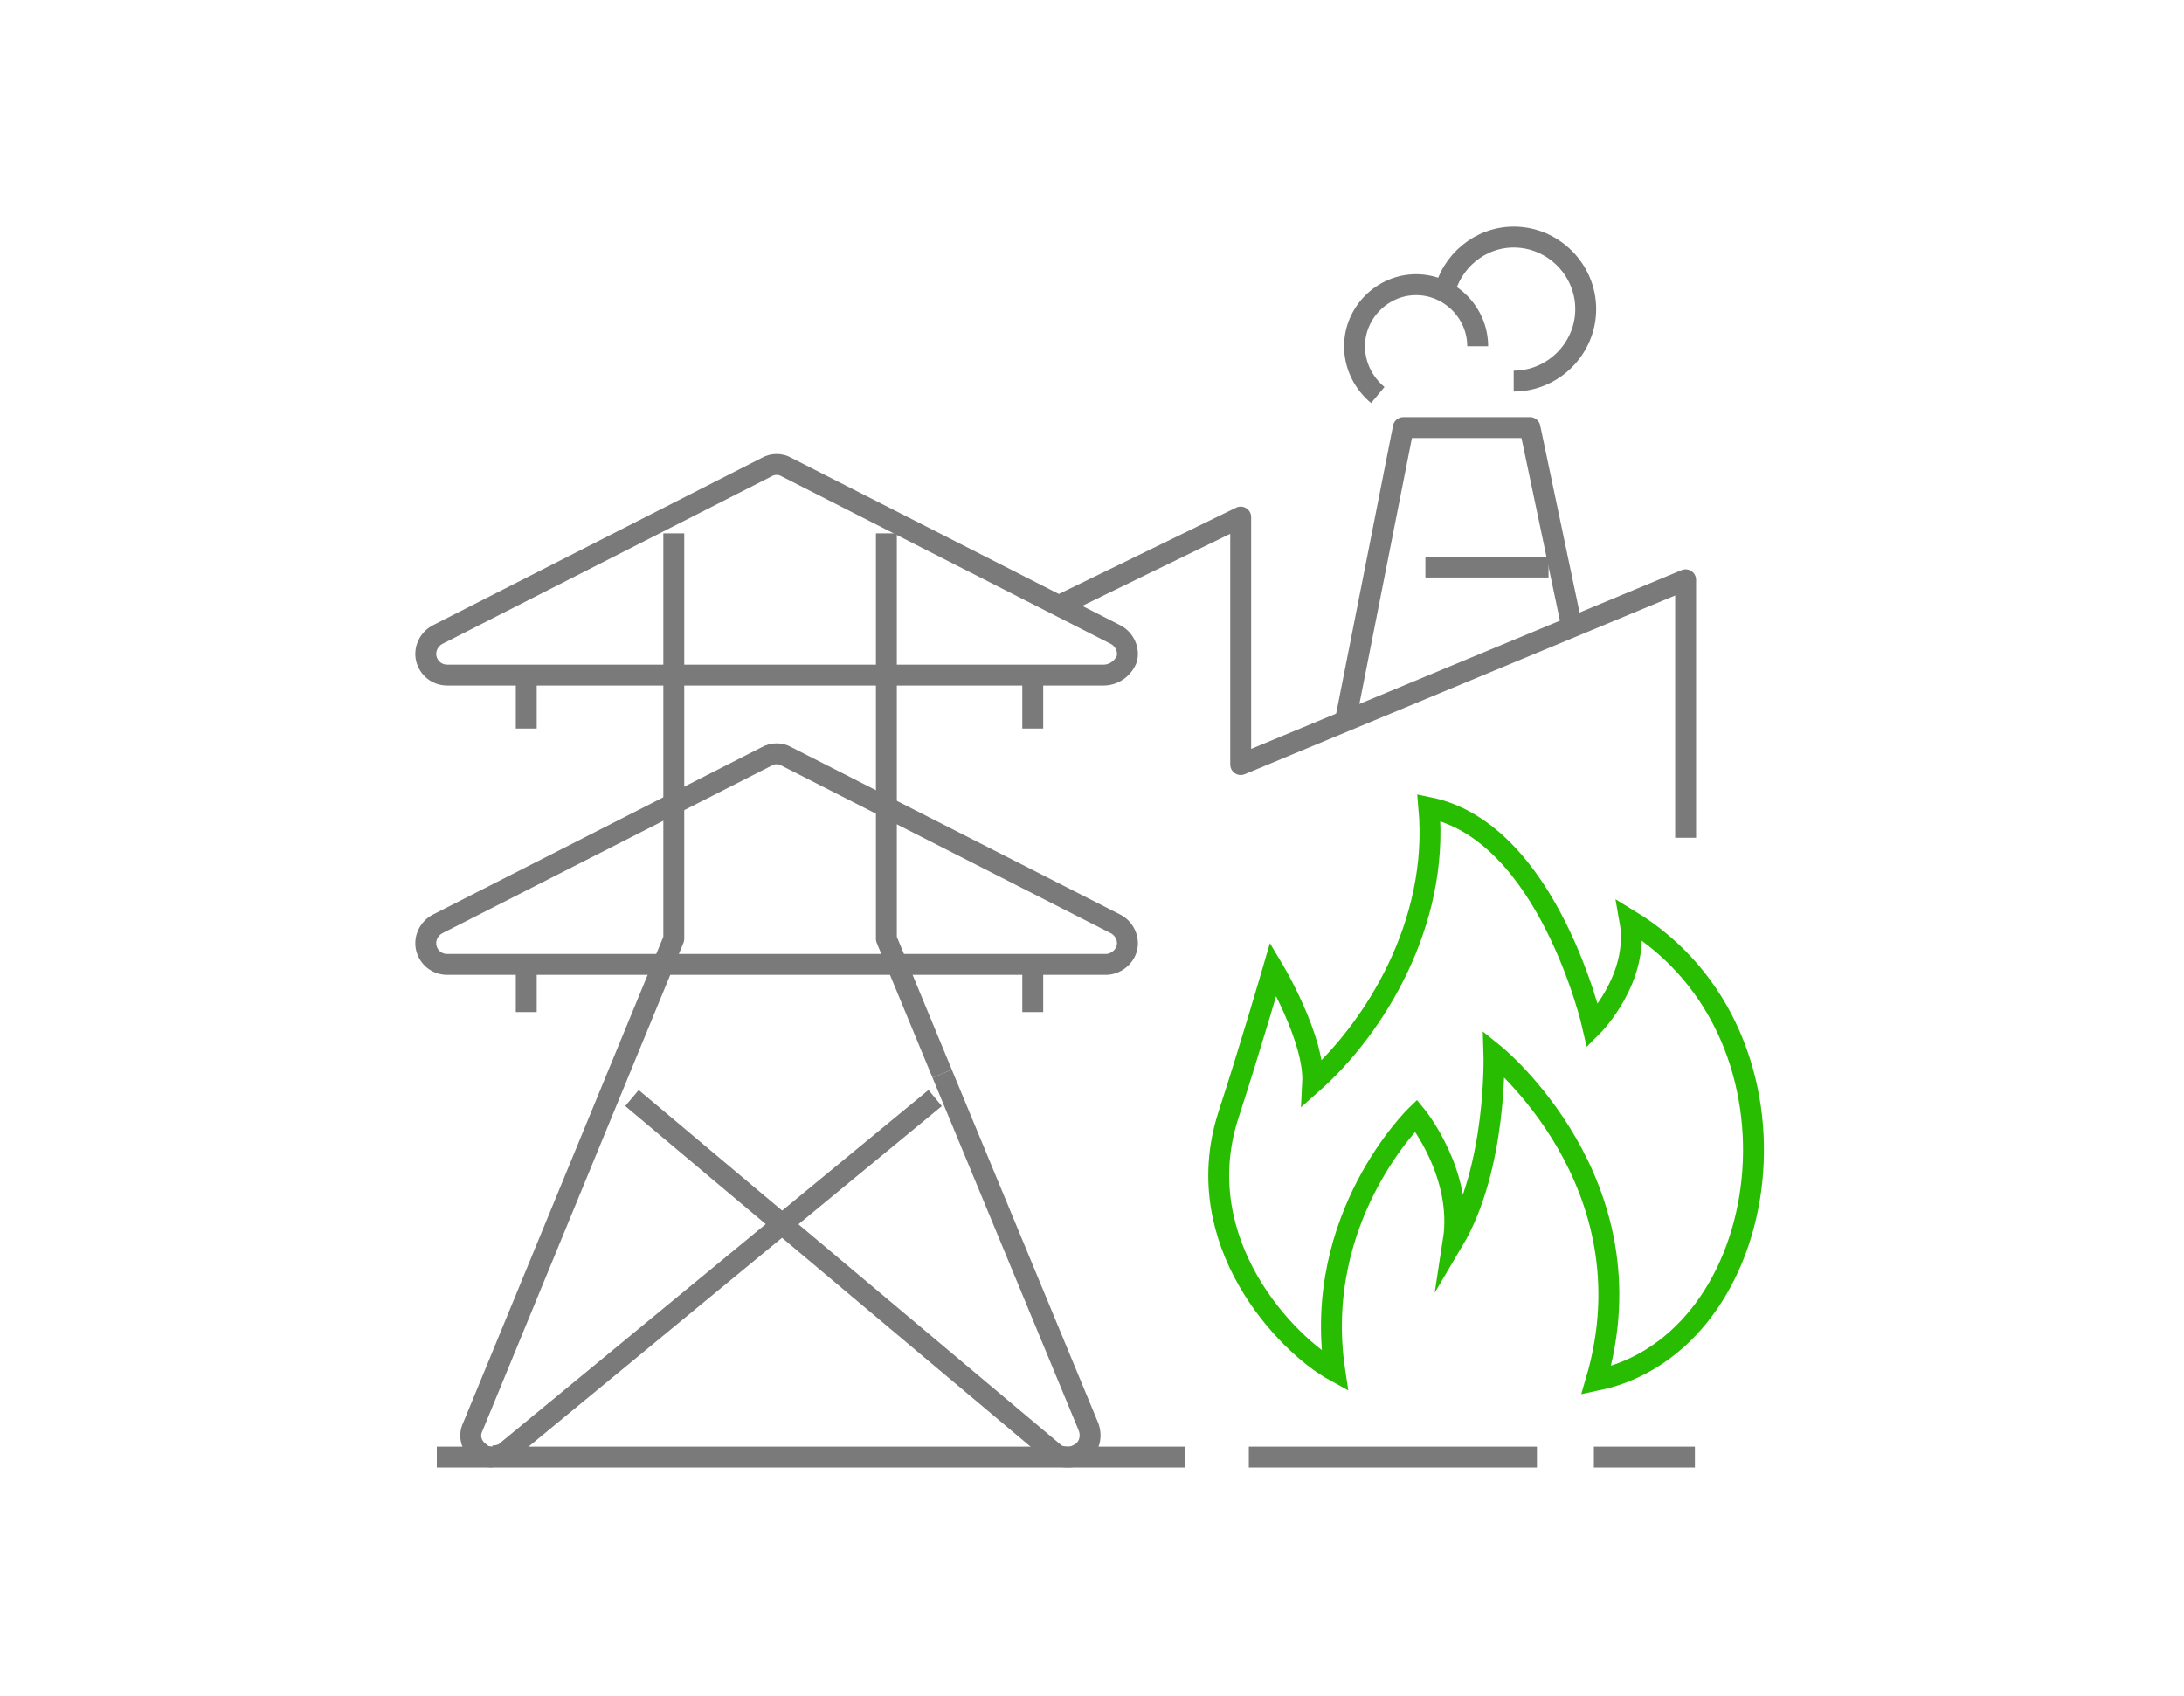
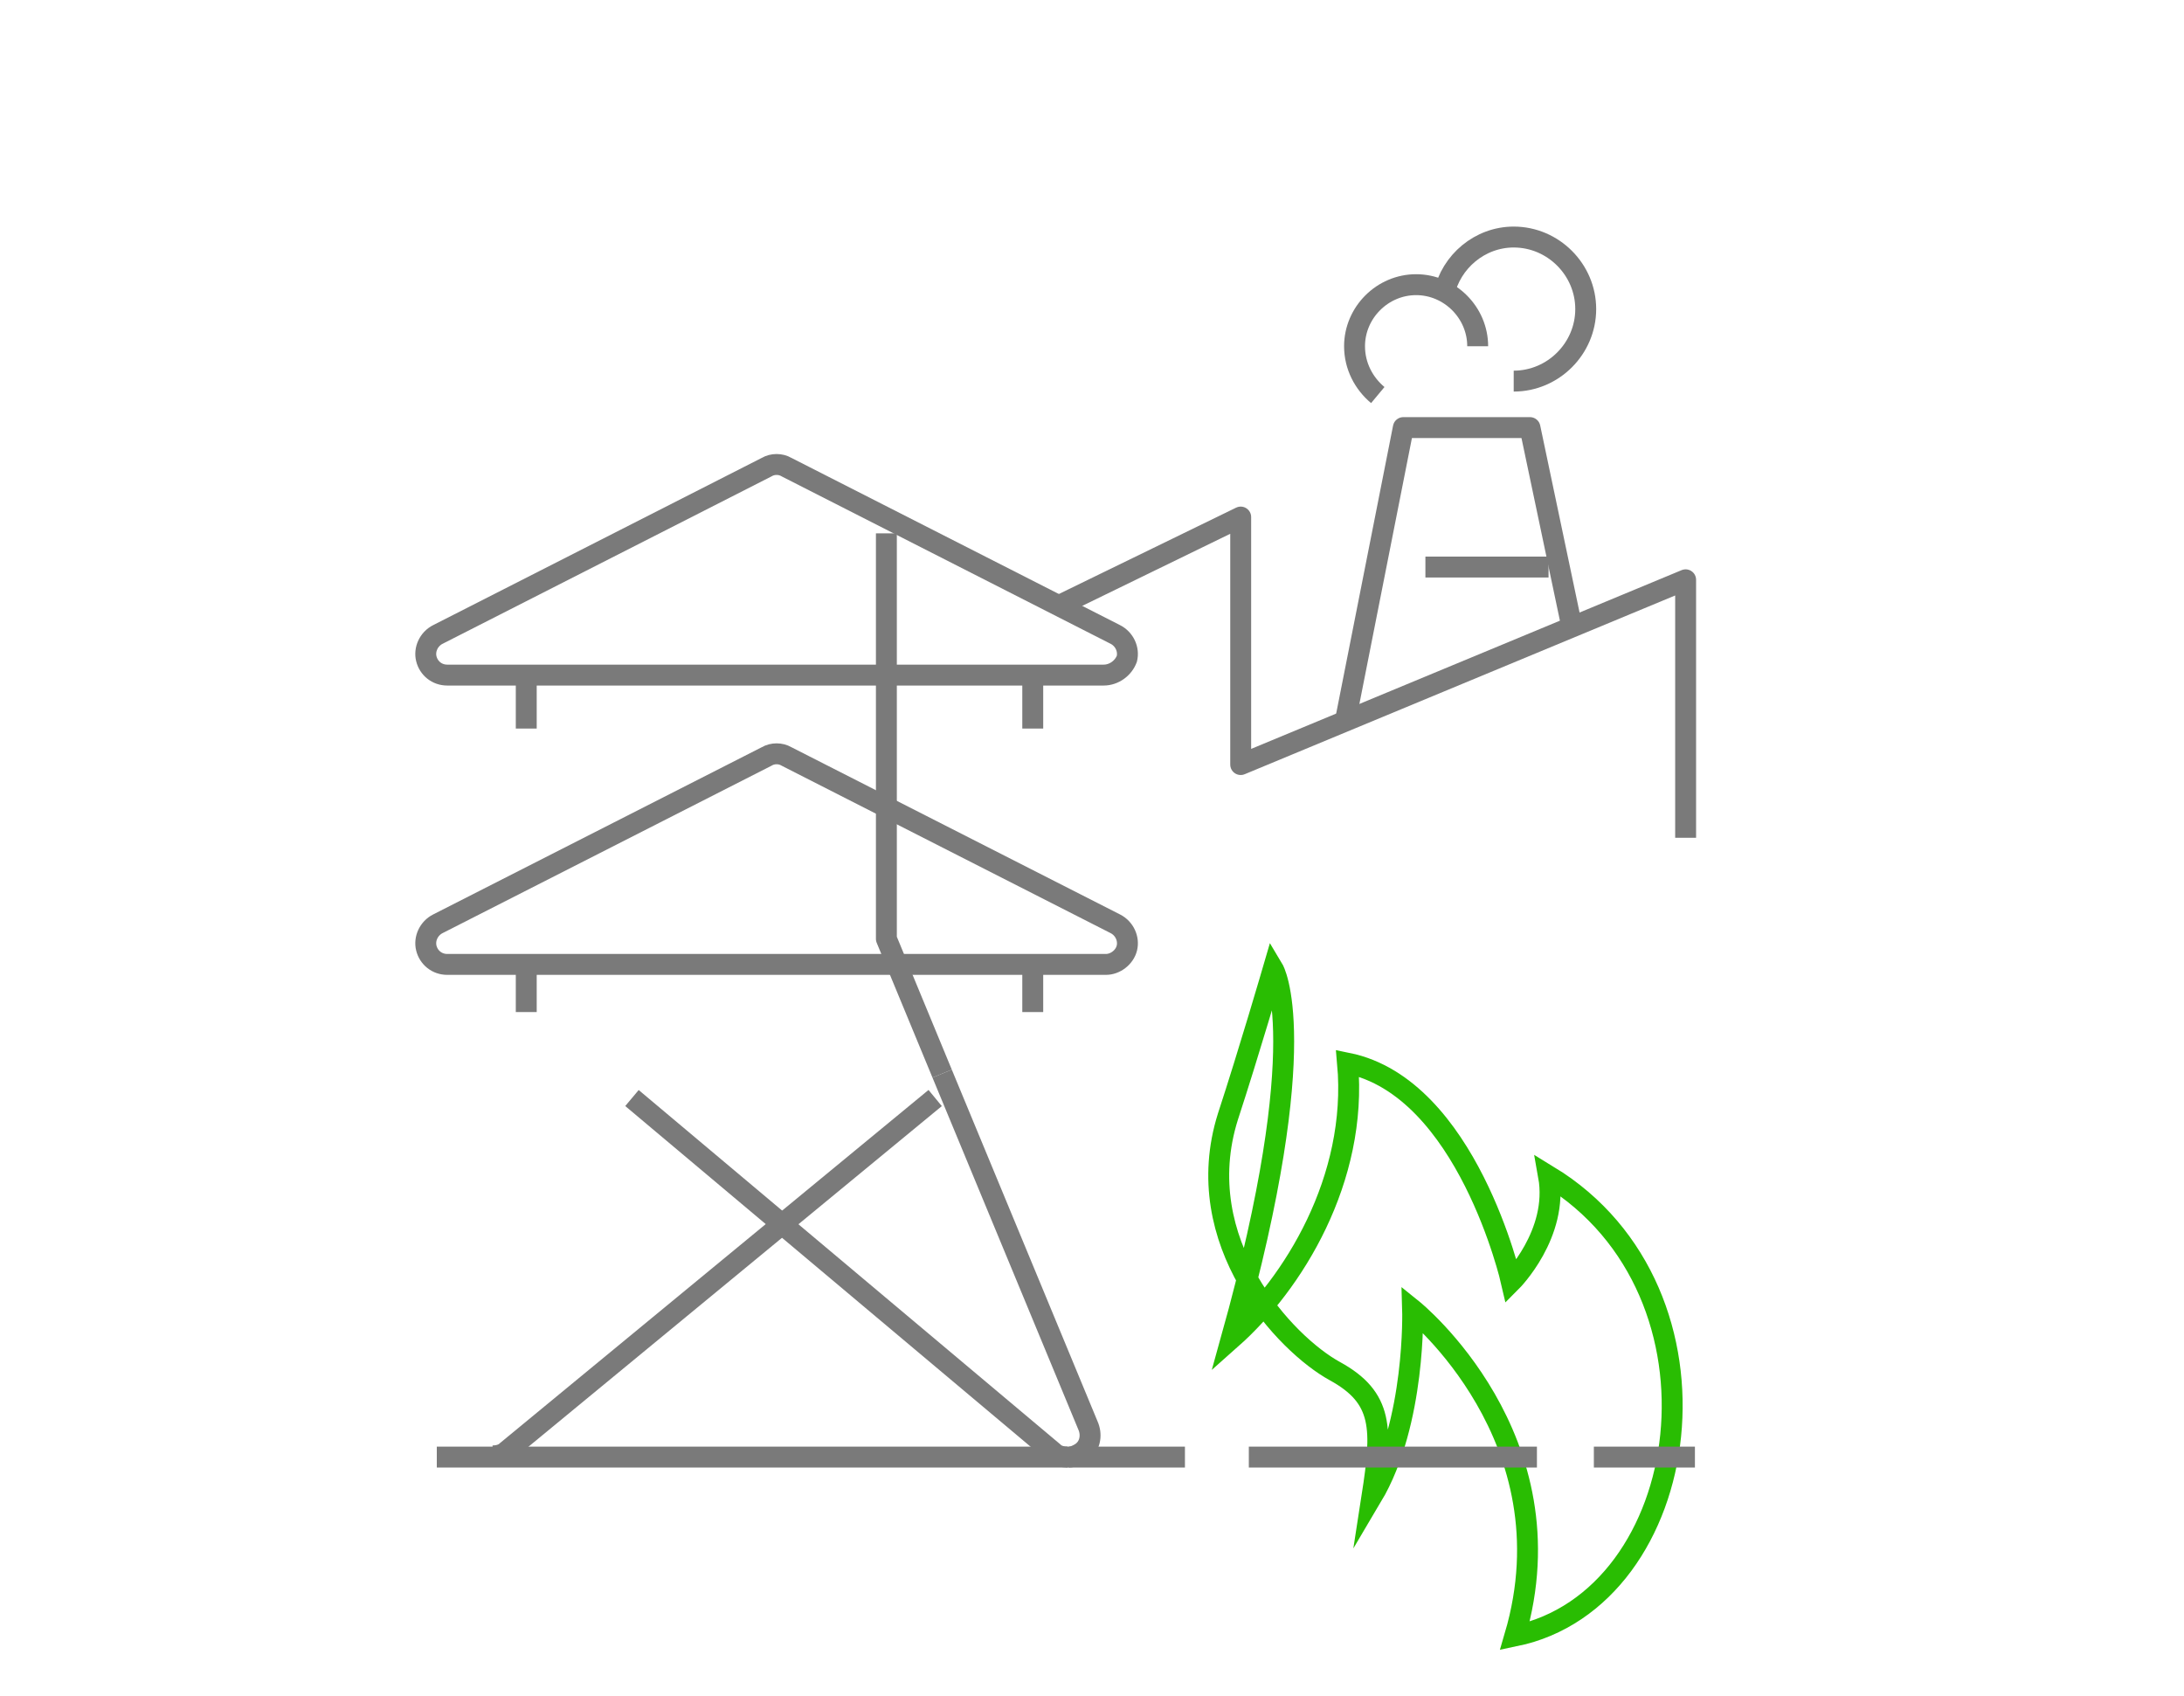
<svg xmlns="http://www.w3.org/2000/svg" version="1.1" id="图层_1" x="0px" y="0px" viewBox="0 0 188 146" style="enable-background:new 0 0 188 146;" xml:space="preserve">
  <style type="text/css">
	.st0{fill:none;stroke:#7A7A7A;stroke-width:1.8;stroke-linejoin:round;stroke-miterlimit:10;}
	.st1{fill:none;stroke:#29BD02;stroke-width:1.8;stroke-miterlimit:10;}
</style>
  <g>
    <g>
      <g>
-         <path class="st1" d="M109.6,83.4c0,0-2.1,7.2-3.9,12.7c-3.4,10.8,5,19.6,9.2,21.9c-2-13.3,7-22,7-22s4.1,5,3.2,10.8     c3.8-6.4,3.5-16.1,3.5-16.1s13.8,11.1,8.8,28.1c15.5-3.2,19.3-29.6,2.9-39.6c0.9,5-3.2,9.1-3.2,9.1s-3.8-16.7-14.1-18.8     c0.9,10-4.7,19-10,23.7C113.2,89.4,109.6,83.4,109.6,83.4z" />
+         <path class="st1" d="M109.6,83.4c0,0-2.1,7.2-3.9,12.7c-3.4,10.8,5,19.6,9.2,21.9s4.1,5,3.2,10.8     c3.8-6.4,3.5-16.1,3.5-16.1s13.8,11.1,8.8,28.1c15.5-3.2,19.3-29.6,2.9-39.6c0.9,5-3.2,9.1-3.2,9.1s-3.8-16.7-14.1-18.8     c0.9,10-4.7,19-10,23.7C113.2,89.4,109.6,83.4,109.6,83.4z" />
        <g>
          <g>
            <g>
              <polyline class="st0" points="91.4,52 106.8,44.5 106.8,65.8 145.1,49.9 145.1,72.1       " />
              <line class="st0" x1="102" y1="125.4" x2="37.6" y2="125.4" />
            </g>
            <line class="st0" x1="132.3" y1="125.4" x2="107.5" y2="125.4" />
            <line class="st0" x1="145.9" y1="125.4" x2="137.2" y2="125.4" />
          </g>
        </g>
        <polyline class="st0" points="115.8,62.1 120.8,36.8 131.7,36.8 135.3,53.9    " />
        <line class="st0" x1="122.7" y1="48.8" x2="133.3" y2="48.8" />
        <path class="st0" d="M118.6,34c-1.2-1-2-2.5-2-4.2c0-2.9,2.4-5.3,5.3-5.3c2.9,0,5.3,2.4,5.3,5.3" />
        <path class="st0" d="M124.3,25.3c0.6-2.8,3.1-4.9,6-4.9c3.4,0,6.2,2.8,6.2,6.2s-2.8,6.2-6.2,6.2" />
      </g>
      <g>
        <path class="st0" d="M95,58.1H38.5c-0.9,0-1.6-0.6-1.8-1.4c-0.2-0.8,0.2-1.7,1-2.1l28.3-14.4c0.5-0.3,1.2-0.3,1.7,0l28.3,14.4     c0.8,0.4,1.2,1.3,1,2.1C96.7,57.5,95.9,58.1,95,58.1" />
        <path class="st0" d="M85.2,83H38.5c-0.9,0-1.6-0.6-1.8-1.4c-0.2-0.8,0.2-1.7,1-2.1l28.3-14.4c0.5-0.3,1.2-0.3,1.7,0l28.3,14.4     c0.8,0.4,1.2,1.3,1,2.1c-0.2,0.8-1,1.4-1.8,1.4h-6.1H85.2" />
        <line class="st0" x1="45.3" y1="62.7" x2="45.3" y2="58.1" />
        <line class="st0" x1="88.9" y1="58.1" x2="88.9" y2="62.7" />
        <line class="st0" x1="45.3" y1="87.1" x2="45.3" y2="83" />
        <line class="st0" x1="88.9" y1="83" x2="88.9" y2="87.1" />
        <path class="st0" d="M80.5,94.5l-36.9,30.4c-0.3,0.3-0.8,0.4-1.2,0.4" />
-         <path class="st0" d="M42.4,125.4c-0.4,0-0.8-0.1-1.1-0.4c-0.7-0.5-1-1.4-0.6-2.2l17.3-42V45.9" />
        <path class="st0" d="M81.1,92.4l12.6,30.4c0.3,0.8,0.1,1.7-0.6,2.2c-0.3,0.2-0.7,0.4-1.1,0.4" />
        <path class="st0" d="M91.9,125.4c-0.4,0-0.9-0.1-1.2-0.4L54.4,94.5" />
        <polyline class="st0" points="76.3,45.9 76.3,80.8 81.1,92.4    " />
      </g>
    </g>
  </g>
</svg>